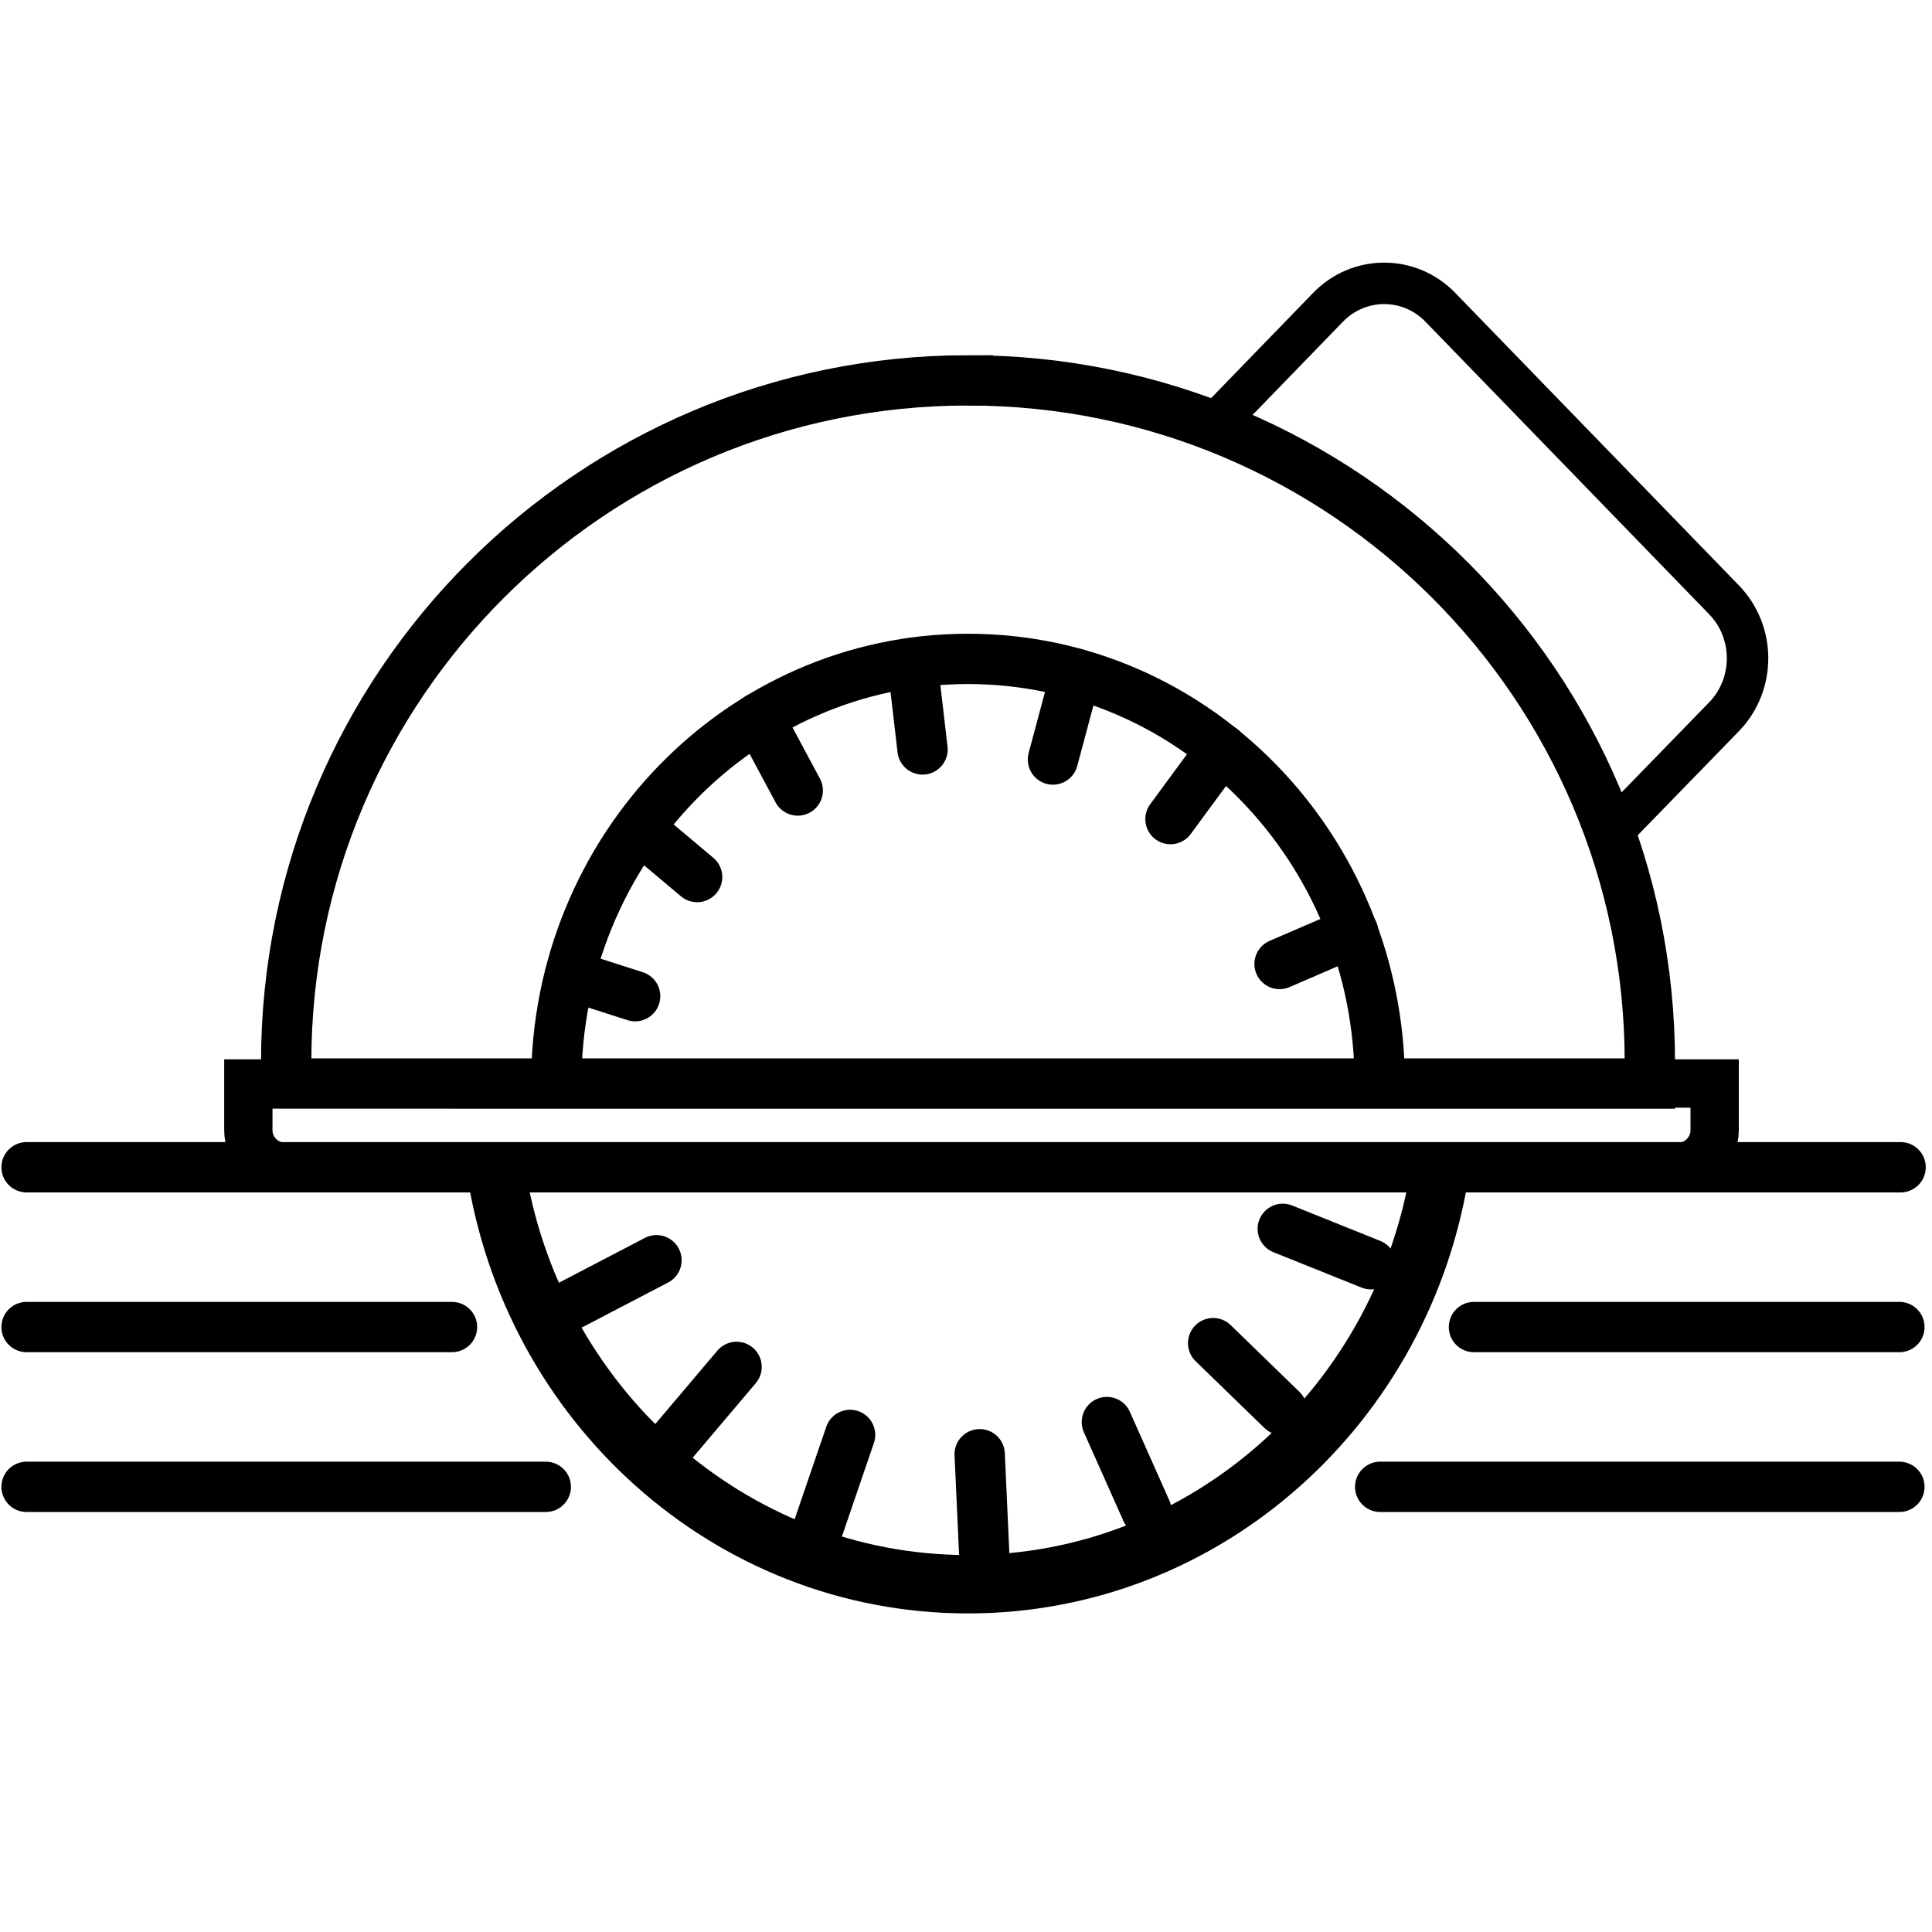
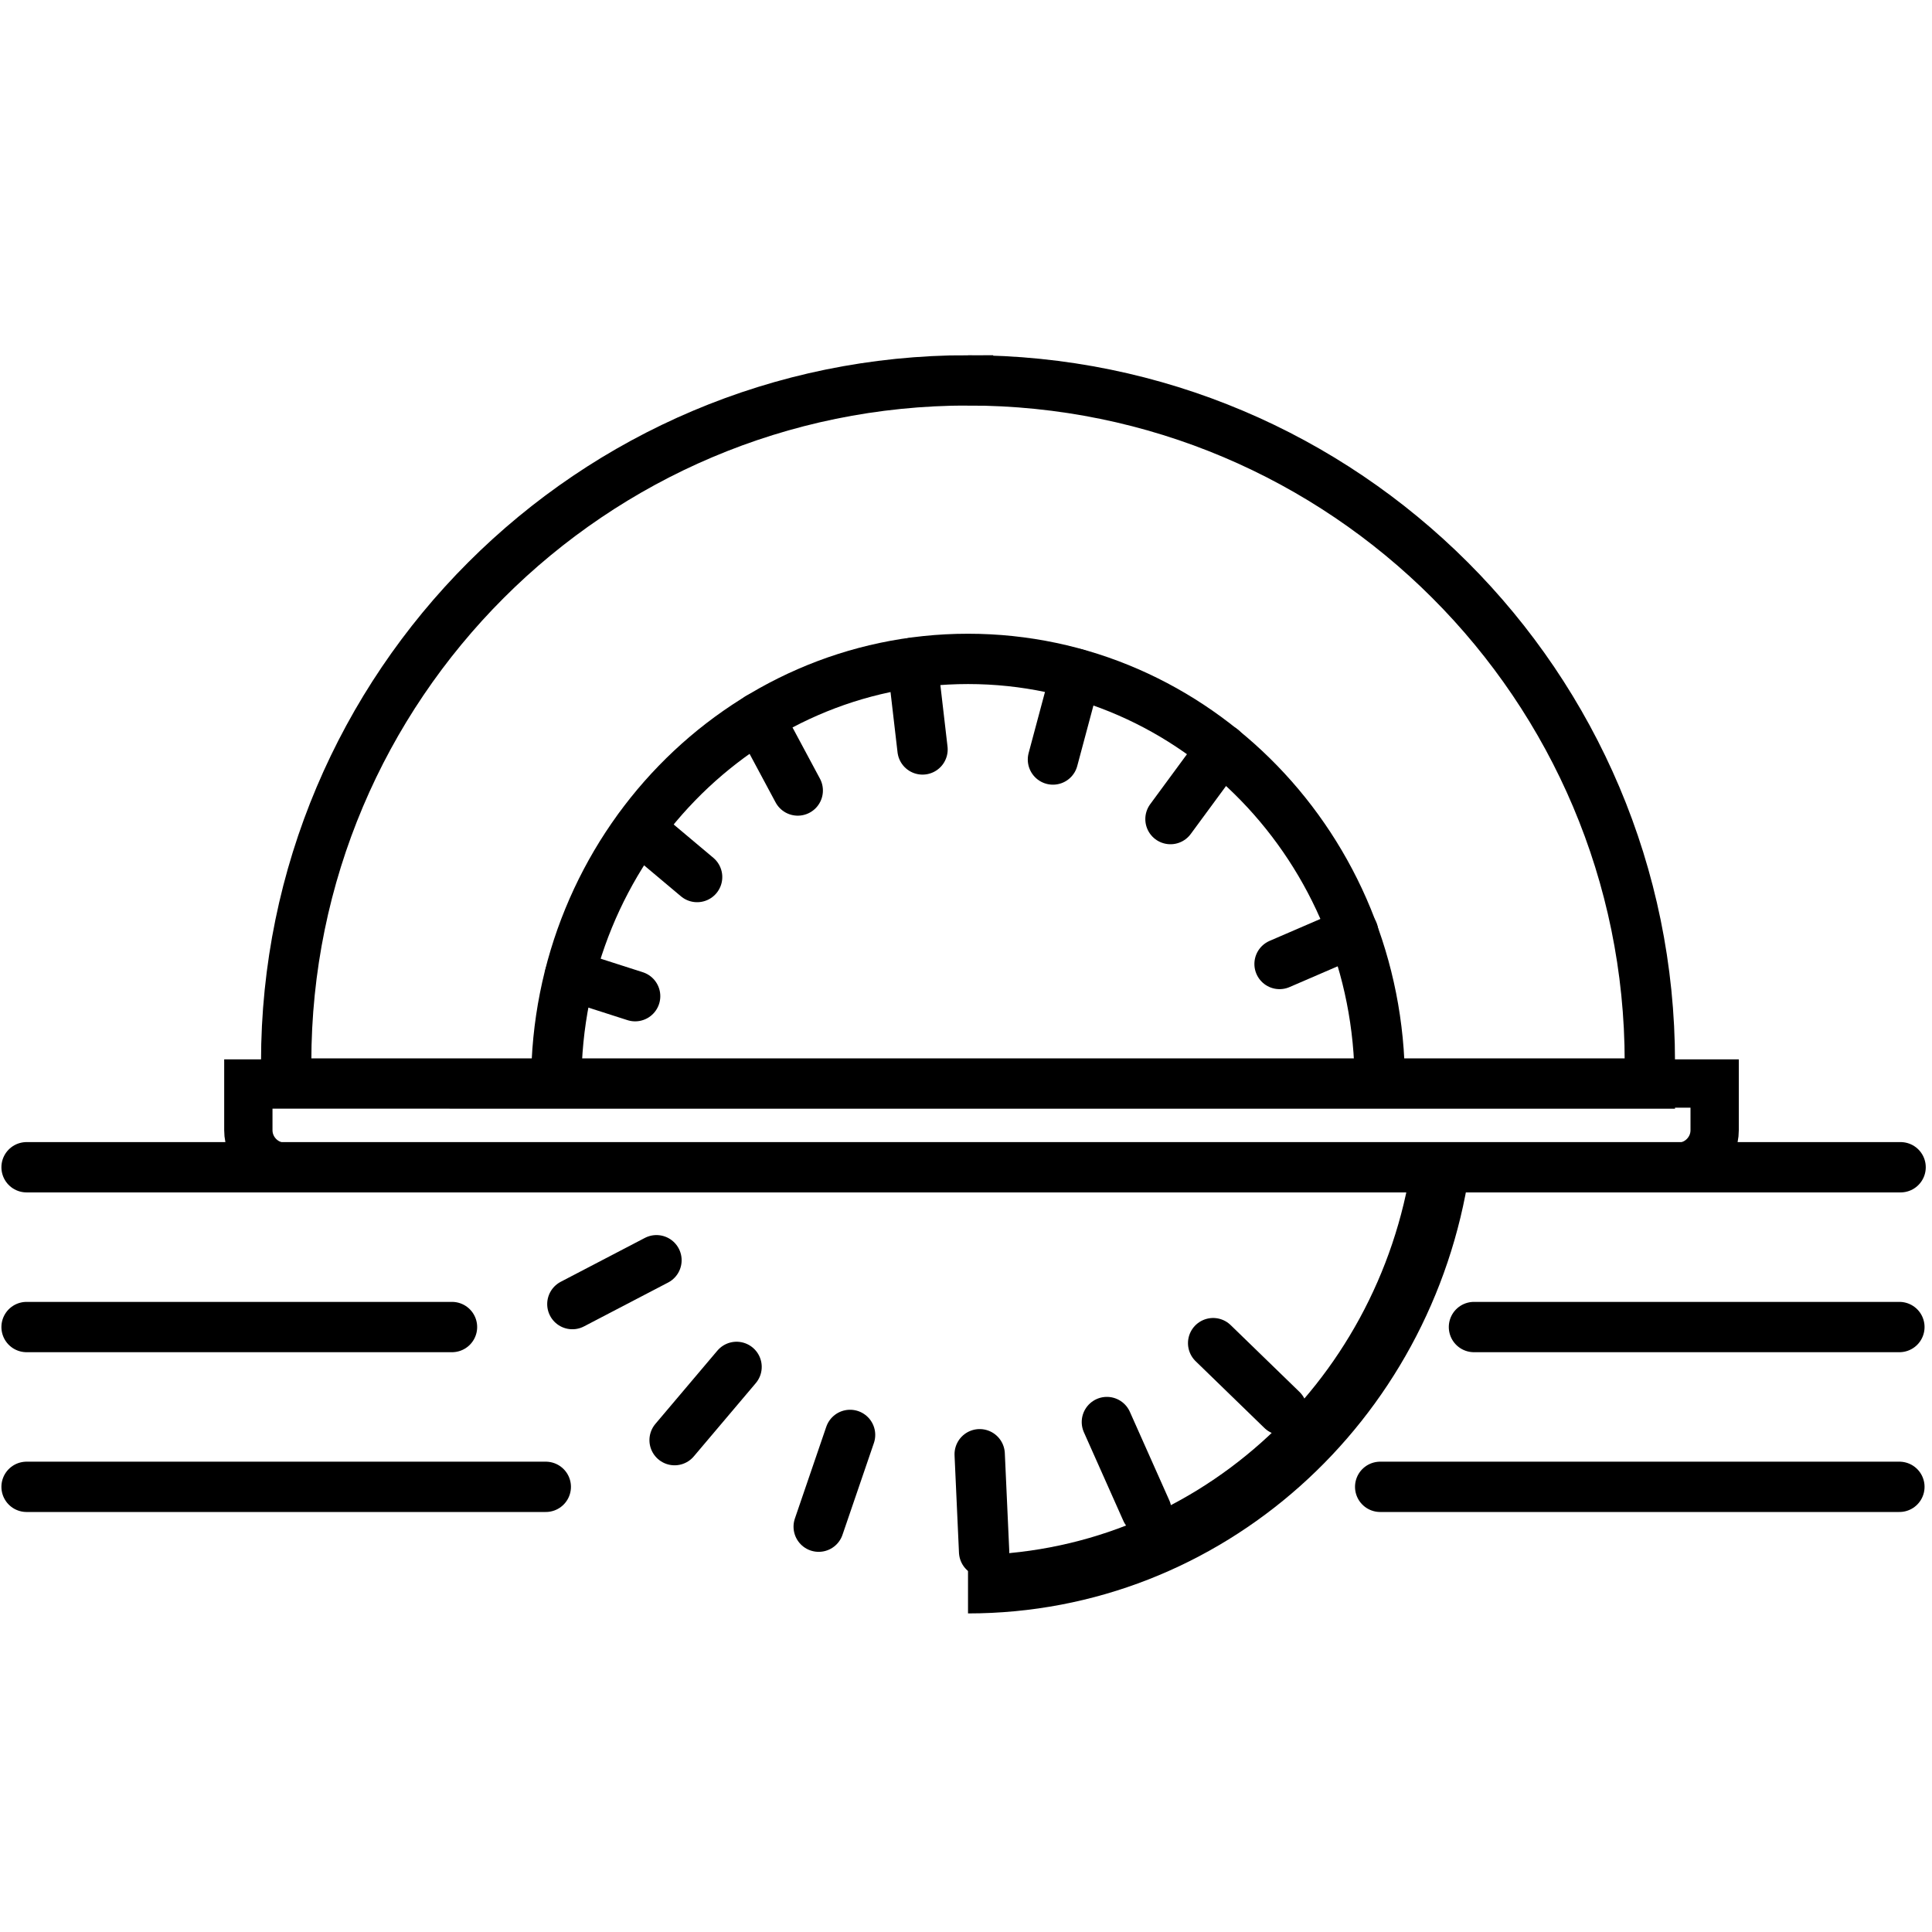
<svg xmlns="http://www.w3.org/2000/svg" id="Layer_1" data-name="Layer 1" viewBox="0 0 48 48">
  <defs>
    <style>
      .cls-1, .cls-2, .cls-3, .cls-4, .cls-5 {
        fill: none;
        stroke: #000;
        stroke-miterlimit: 10;
      }

      .cls-1, .cls-5 {
        stroke-width: 1.25px;
      }

      .cls-2 {
        stroke-width: 1.45px;
      }

      .cls-3 {
        stroke-width: 1.2px;
      }

      .cls-4 {
        stroke-width: 1.03px;
      }

      .cls-5 {
        stroke-linecap: round;
      }
    </style>
  </defs>
  <g>
    <line class="cls-5" x1="33.62" y1="23.16" x2="31.79" y2="23.95" />
-     <line class="cls-5" x1="34.06" y1="31.41" x2="31.87" y2="30.53" />
    <line class="cls-5" x1="31.85" y1="35.03" x2="30.14" y2="33.37" />
    <line class="cls-5" x1="28.48" y1="37.53" x2="27.5" y2="35.33" />
    <line class="cls-5" x1="24.45" y1="38.55" x2="24.34" y2="36.13" />
    <line class="cls-5" x1="20.34" y1="37.93" x2="21.12" y2="35.65" />
    <line class="cls-5" x1="16.76" y1="35.78" x2="18.3" y2="33.96" />
    <line class="cls-5" x1="14.22" y1="32.4" x2="16.31" y2="31.31" />
    <line class="cls-5" x1="14.16" y1="24.23" x2="15.78" y2="24.75" />
    <line class="cls-5" x1="15.88" y1="20.58" x2="17.32" y2="21.79" />
    <line class="cls-5" x1="18.85" y1="17.83" x2="19.82" y2="19.64" />
    <line class="cls-5" x1="22.67" y1="16.47" x2="22.92" y2="18.62" />
    <line class="cls-5" x1="26.73" y1="16.74" x2="26.16" y2="18.87" />
    <line class="cls-5" x1="30.36" y1="18.61" x2="29.08" y2="20.35" />
  </g>
  <line class="cls-5" x1=".66" y1="29" x2="47.22" y2="29" />
  <line class="cls-5" x1="34.29" y1="36.94" x2="47.19" y2="36.94" />
  <line class="cls-5" x1=".66" y1="36.94" x2="13.56" y2="36.94" />
  <line class="cls-5" x1="36.62" y1="32.97" x2="47.19" y2="32.97" />
  <line class="cls-5" x1=".66" y1="32.97" x2="11.23" y2="32.97" />
  <g>
    <path class="cls-1" d="M24.05,9.45h0c9.35,0,16.94,7.59,16.94,16.94v.53H7.11v-.53c0-9.35,7.59-16.94,16.94-16.94Z" />
    <path class="cls-1" d="M13.82,26.92h0c0-5.83,4.58-10.55,10.23-10.55h0c5.65,0,10.23,4.72,10.23,10.55h0" />
-     <path class="cls-2" d="M35.79,29c-.88,5.87-5.8,10.36-11.74,10.36h0c-5.94,0-10.86-4.49-11.74-10.36" />
+     <path class="cls-2" d="M35.79,29c-.88,5.87-5.8,10.36-11.74,10.36h0" />
    <path class="cls-3" d="M6.17,26.92h36.43v1.16c0,.5-.41.91-.91.91H7.08c-.5,0-.91-.41-.91-.91v-1.16h0Z" />
  </g>
-   <path class="cls-4" d="M30.11,10.61l2.88-2.97c.77-.8,2.03-.8,2.8,0l7.05,7.27c.77.8.77,2.09,0,2.89l-3.13,3.22" />
</svg>